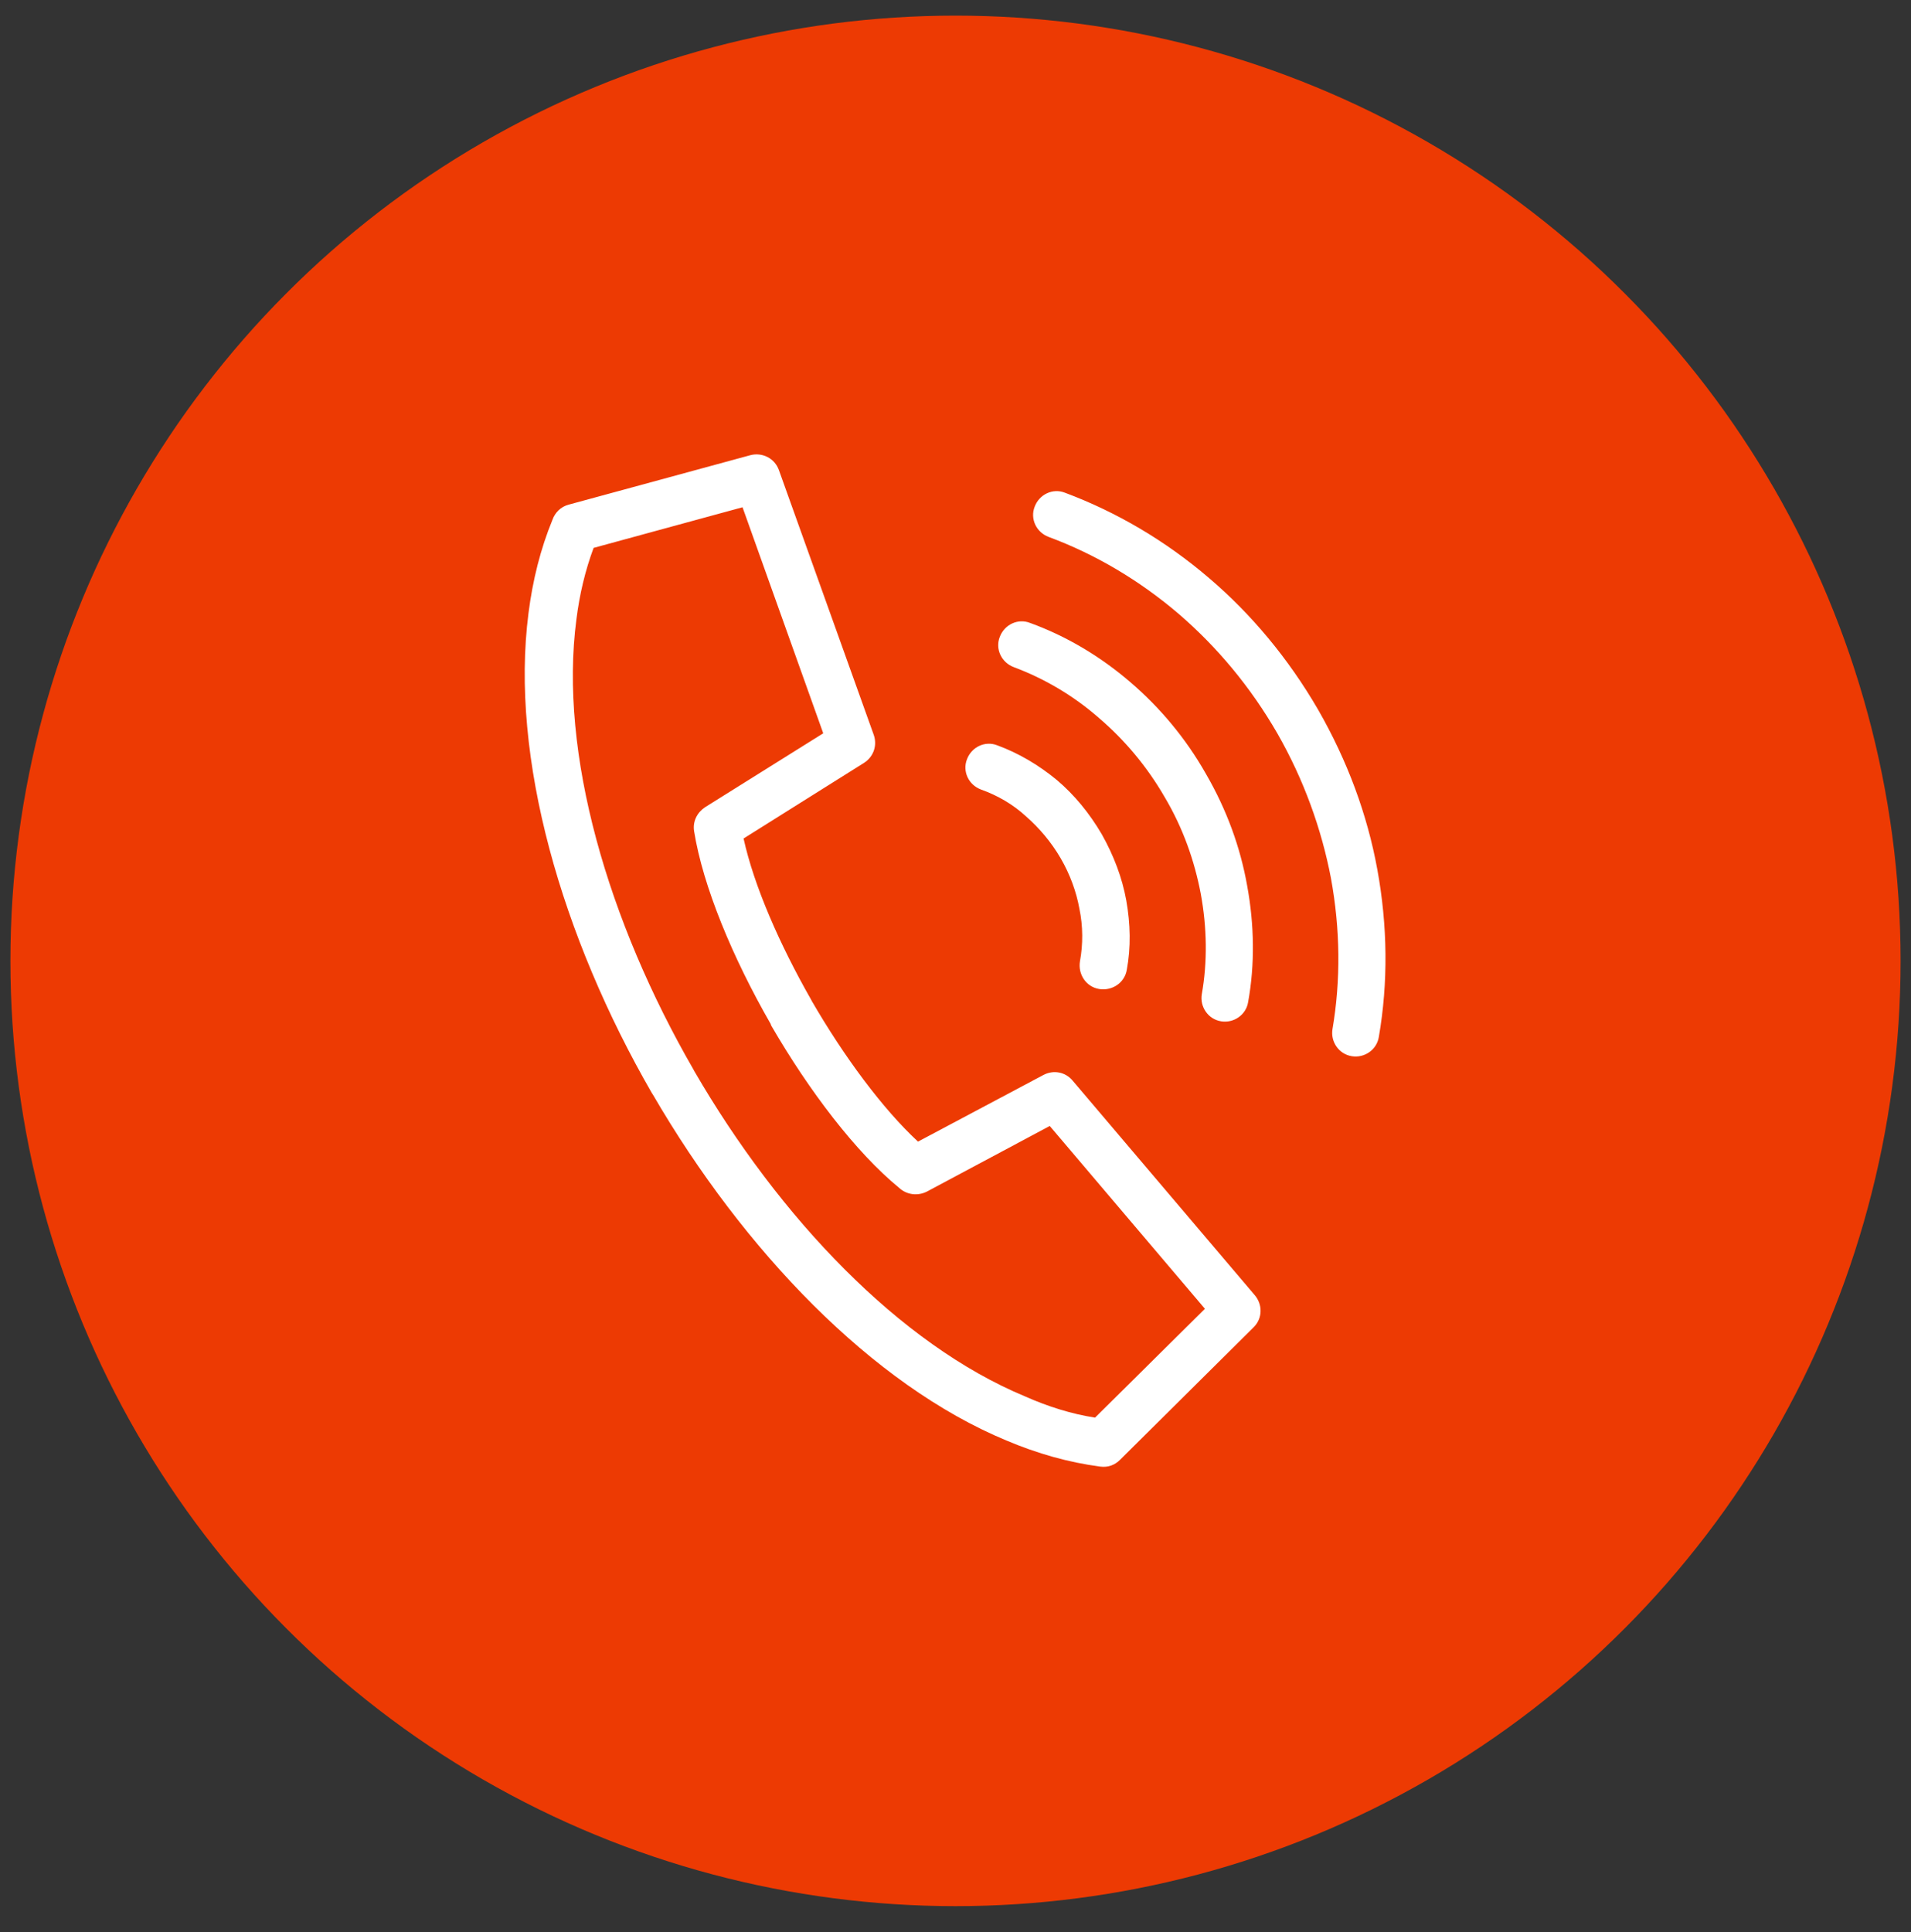
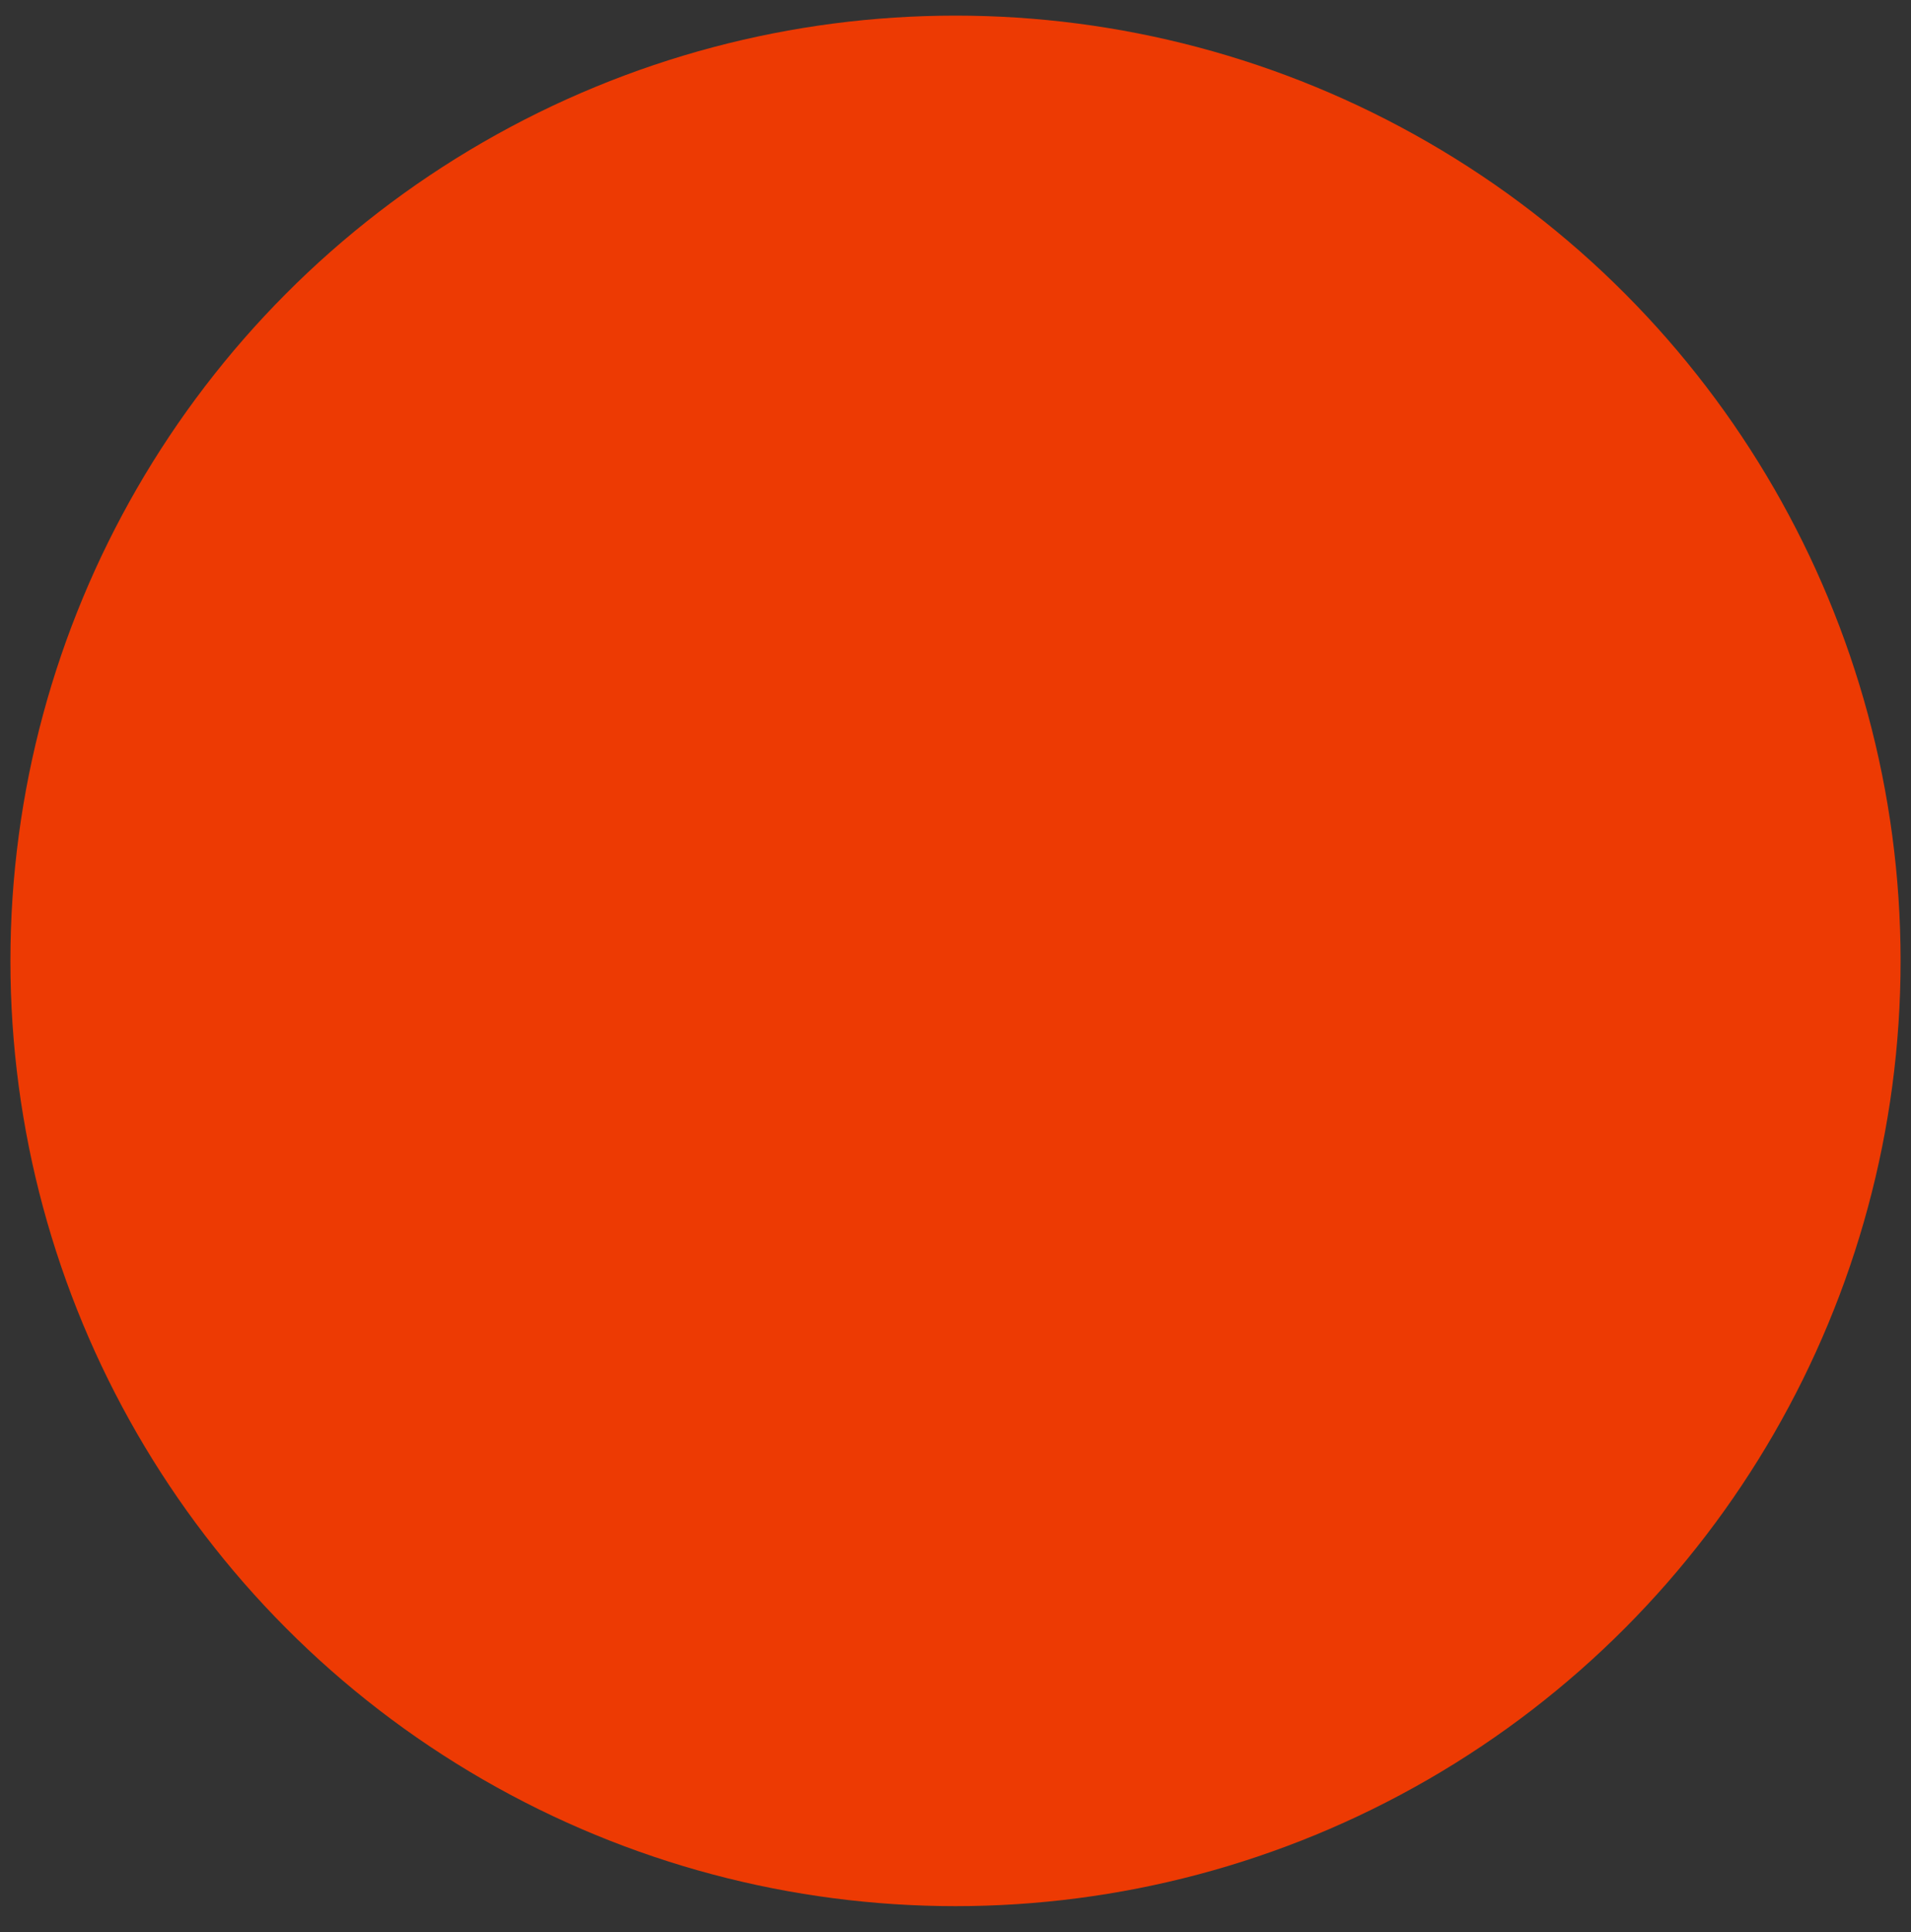
<svg xmlns="http://www.w3.org/2000/svg" version="1.1" id="Calque_1" x="0px" y="0px" viewBox="0 0 367 371" style="enable-background:new 0 0 367 371;" xml:space="preserve">
  <rect x="0" y="0" width="367" height="371" fill="#333333" stroke="none" />
  <style type="text/css">
	.st0{fill:#ED3A03;}
	.st1{fill:#FFFFFF;}
</style>
  <circle class="st0" cx="183.5" cy="184.5" r="181.5" />
  <g>
-     <path class="st1" d="M210.3,272.2l21.1-20.9l-29.8-35.1L178,228.8c-1.8,0.9-3.9,0.6-5.3-0.7c-8.3-6.8-17.3-18.6-24.6-31.2l-0.1-0.3   c-7.3-12.7-13-26.4-14.7-37c-0.3-1.9,0.6-3.6,2.1-4.6v0l22.7-14.2l-15.5-43.4l-28.6,7.8c-1.6,4.3-2.7,8.9-3.3,13.7   c-3.4,25.8,6.1,58.1,22.5,86.5l0.1,0.2c16.4,28.3,39.5,52.5,63.5,62.5C201.3,270.1,205.8,271.5,210.3,272.2L210.3,272.2z    M201.4,103.1c-2.4-0.9-3.6-3.5-2.7-5.8c0.9-2.4,3.5-3.6,5.8-2.7c9.9,3.7,19.3,9.2,27.7,16.4c8.1,6.9,15.2,15.4,20.9,25.2   c5.7,9.9,9.5,20.3,11.4,30.7c2,10.9,2.1,21.8,0.3,32.2c-0.4,2.5-2.8,4.1-5.2,3.7c-2.5-0.4-4.1-2.8-3.7-5.2c1.6-9.4,1.5-19.2-0.3-29   c-1.8-9.4-5.2-18.9-10.3-27.8c-5.2-9-11.6-16.6-18.9-22.9C218.8,111.4,210.3,106.4,201.4,103.1L201.4,103.1z M194.7,128.1   c-2.4-0.9-3.6-3.5-2.7-5.8c0.9-2.4,3.5-3.6,5.8-2.7c6.9,2.5,13.5,6.4,19.3,11.4c5.6,4.8,10.6,10.7,14.5,17.6   c4,6.9,6.6,14.1,7.9,21.4c1.4,7.6,1.5,15.2,0.2,22.4c-0.4,2.5-2.8,4.1-5.2,3.7c-2.5-0.4-4.1-2.8-3.7-5.2c1.1-6.2,1-12.8-0.2-19.3   c-1.2-6.3-3.4-12.6-6.9-18.5c-3.4-5.9-7.7-11-12.6-15.2C206.2,133.6,200.6,130.3,194.7,128.1L194.7,128.1z M188.4,151.6   c-2.4-0.9-3.6-3.5-2.7-5.8c0.9-2.4,3.5-3.6,5.8-2.7c4.1,1.5,8,3.8,11.5,6.7c3.3,2.8,6.2,6.3,8.6,10.4l0,0c2.3,4.1,3.9,8.3,4.7,12.7   c0.8,4.5,0.9,9,0.1,13.3c-0.4,2.5-2.8,4.1-5.3,3.7s-4.1-2.8-3.7-5.3c0.6-3.3,0.6-6.7-0.1-10.1c-0.6-3.3-1.8-6.6-3.6-9.7l0,0l0,0   c-1.8-3.1-4.1-5.8-6.6-8C194.5,154.4,191.5,152.7,188.4,151.6L188.4,151.6z M240.8,254.8l-25.7,25.5c-1,1-2.3,1.5-3.8,1.3   c-6.1-0.8-12.1-2.5-18-5c-25.8-10.7-50.5-36.5-67.9-66.4l-0.2-0.3c-17.3-30-27.3-64.4-23.7-92.2c0.8-6.3,2.3-12.3,4.6-17.9   c0.5-1.4,1.6-2.5,3.1-2.9l34.9-9.5c2.3-0.6,4.7,0.6,5.5,2.9l18.2,50.8h0c0.7,2,0,4.2-1.9,5.4L142.8,161c2,9.1,6.9,20.3,13,31   l0.1,0.2c6.2,10.7,13.6,20.7,20.4,27l24.1-12.8v0c1.9-1,4.2-0.6,5.6,1.1l34.9,41.1C242.5,250.4,242.5,253.1,240.8,254.8   L240.8,254.8z" />
-   </g>
+     </g>
</svg>